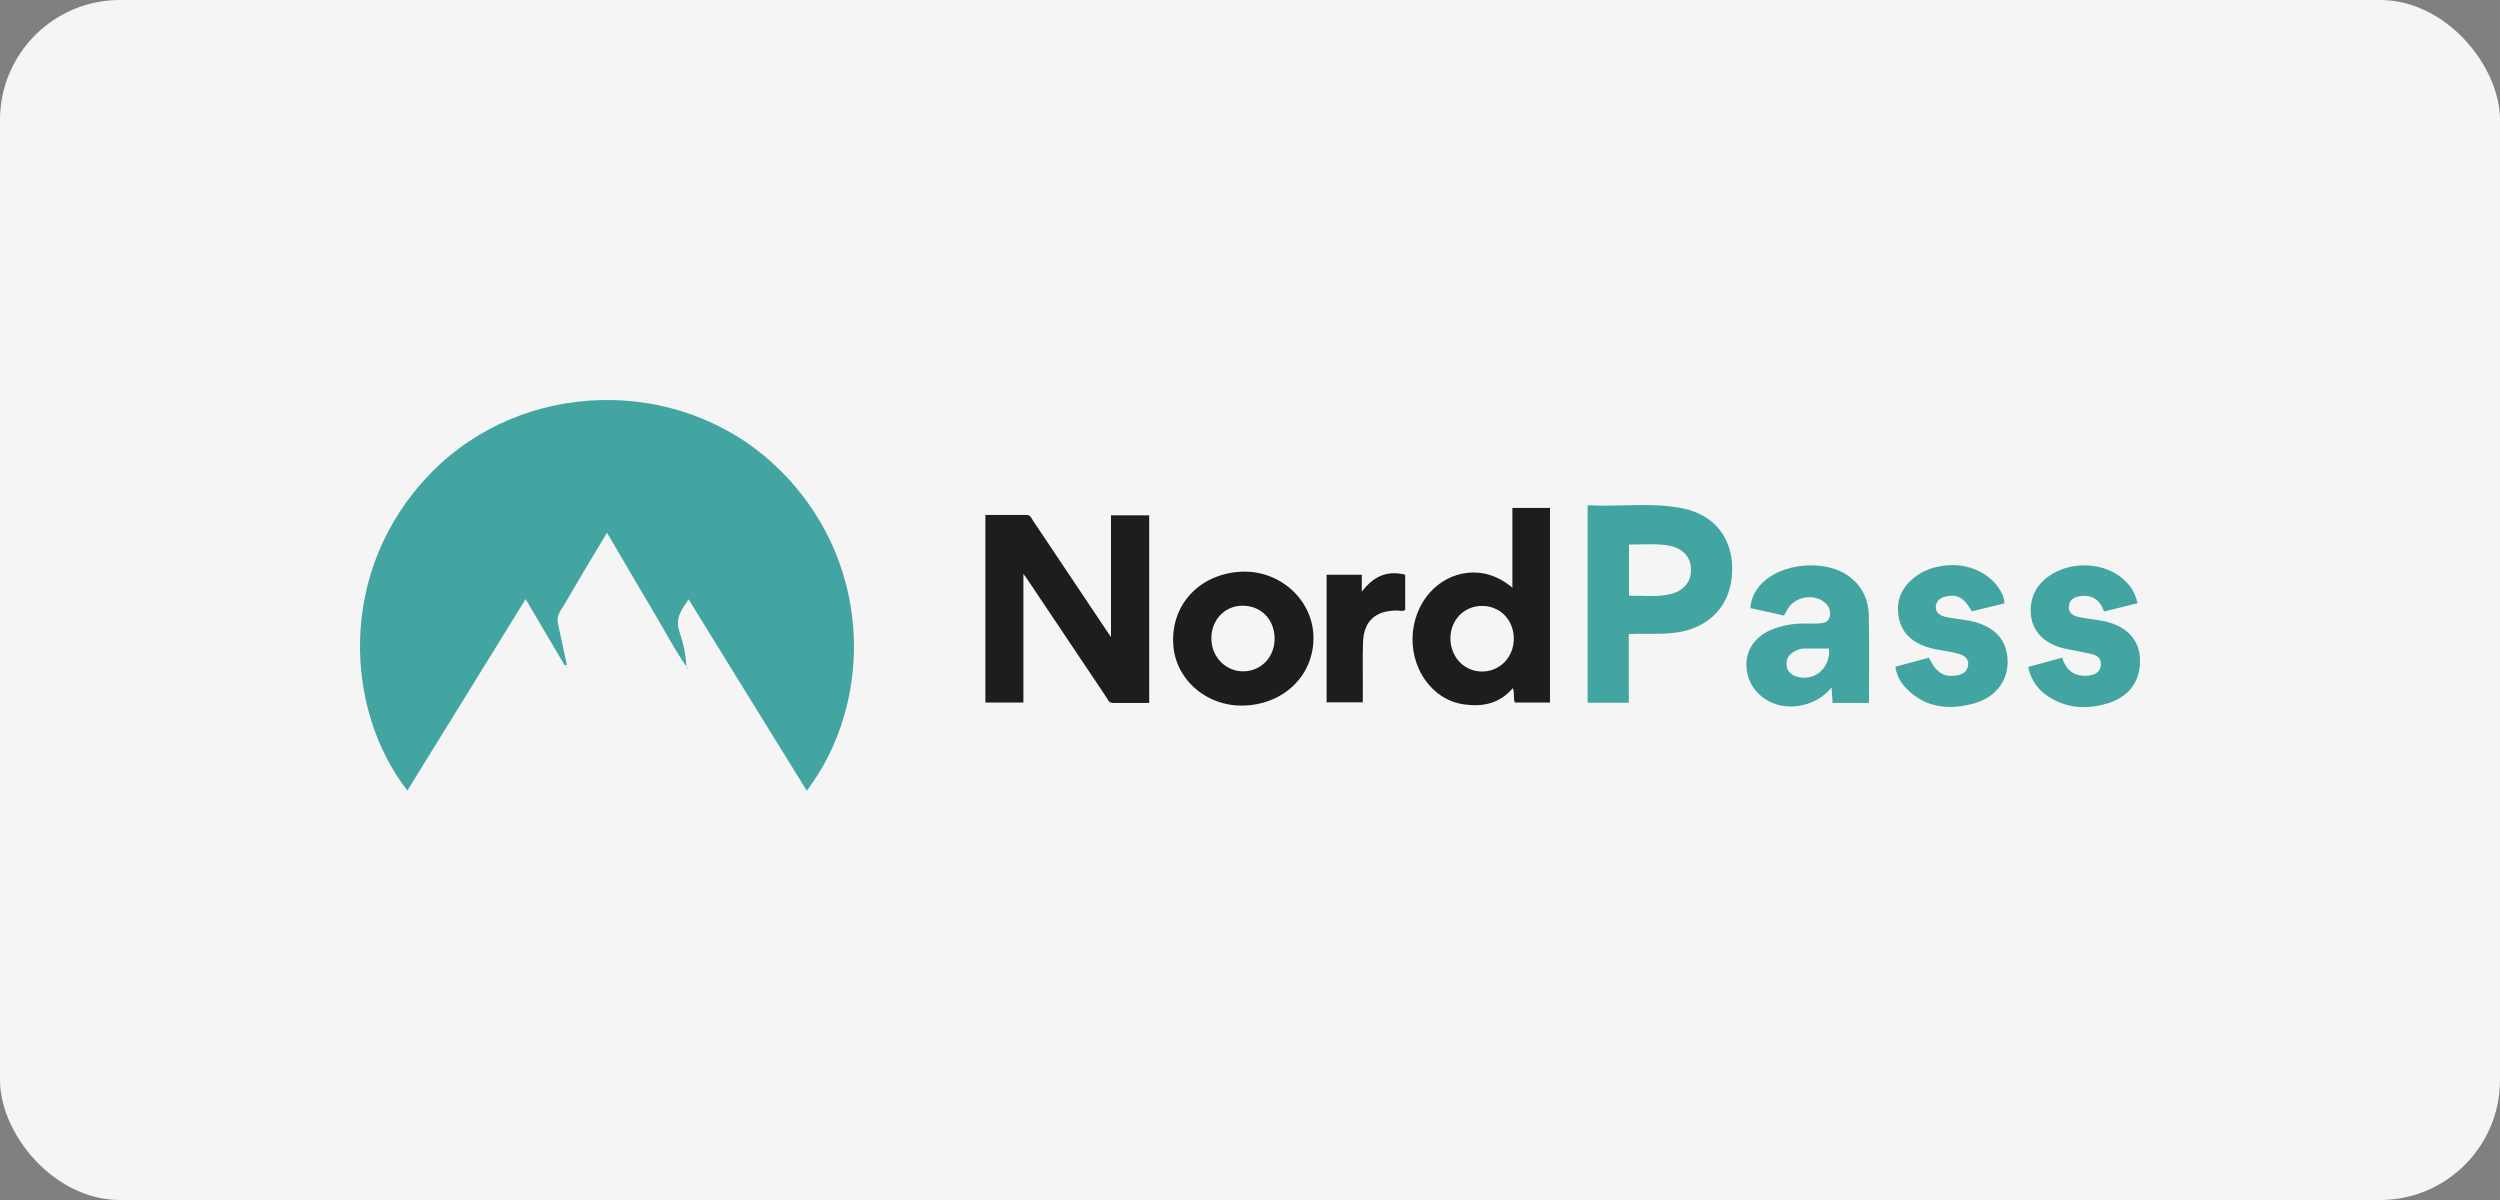
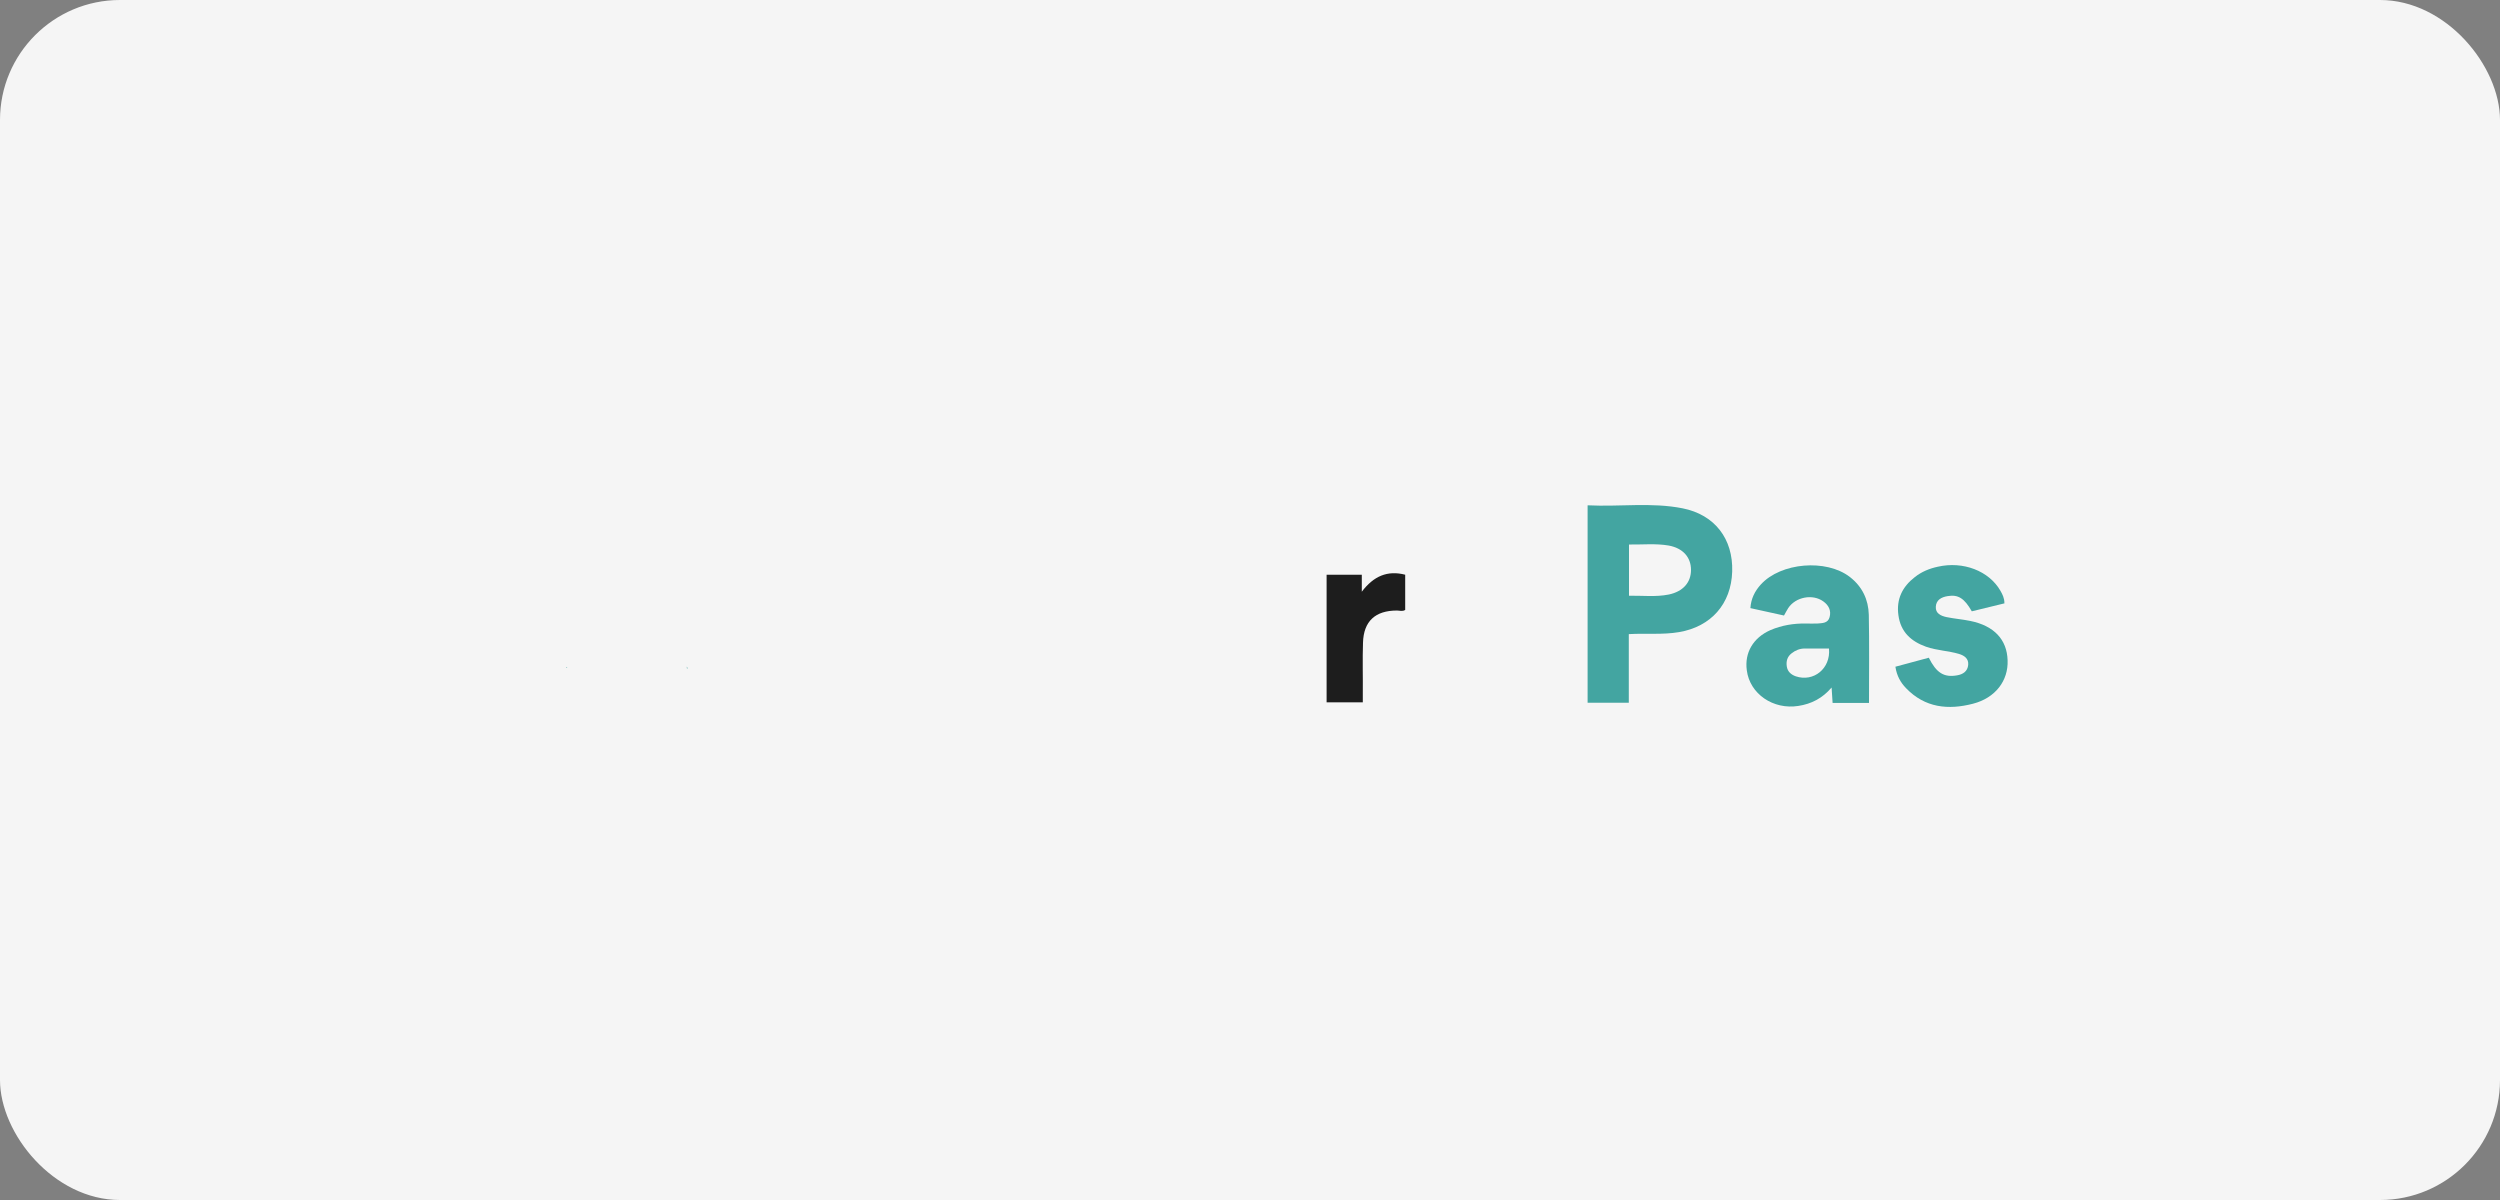
<svg xmlns="http://www.w3.org/2000/svg" width="125" height="60" viewBox="0 0 125 60" fill="none">
  <rect x="0" y="0" width="125" height="60" fill="#808080" stroke="none" />
  <rect width="125" height="60" rx="6" fill="#F5F5F5" />
-   <path d="M34.33 33.336C33.71 32.466 33.23 31.506 32.68 30.596C31.91 29.306 31.15 27.996 30.35 26.636C29.9 27.386 29.48 28.076 29.07 28.776C28.72 29.366 28.38 29.966 28.02 30.546C27.88 30.776 27.85 30.996 27.91 31.246C28.06 31.906 28.2 32.566 28.34 33.236C28.31 33.246 28.27 33.266 28.24 33.276C27.6 32.196 26.97 31.116 26.28 29.956C24.29 33.186 22.33 36.346 20.37 39.526C17.25 35.546 16.79 28.506 21.56 23.636C26.12 18.976 33.84 18.766 38.65 23.176C43.68 27.796 43.76 35.026 40.34 39.536C39.35 37.936 38.37 36.356 37.39 34.766C36.41 33.186 35.44 31.596 34.43 29.966C34.07 30.496 33.75 30.916 33.97 31.576C34.16 32.136 34.3 32.736 34.32 33.346L34.33 33.336Z" fill="#43A5A1" />
-   <path d="M51.18 35.126H49.27V25.746C49.96 25.746 50.64 25.746 51.32 25.746C51.52 25.746 51.57 25.896 51.64 26.016C52.85 27.816 54.05 29.626 55.26 31.426C55.34 31.536 55.41 31.646 55.55 31.856V25.766H57.46V35.146C56.85 35.146 56.25 35.146 55.65 35.146C55.43 35.146 55.39 34.966 55.3 34.836C53.99 32.886 52.69 30.936 51.38 28.986C51.34 28.916 51.29 28.856 51.17 28.696V35.126H51.18Z" fill="#1D1D1D" />
  <path d="M79.39 25.266C80.99 25.346 82.57 25.106 84.13 25.416C85.74 25.736 86.66 26.946 86.61 28.576C86.56 30.196 85.55 31.336 83.95 31.606C83.13 31.746 82.31 31.656 81.44 31.706V35.136H79.38V25.266H79.39ZM81.45 29.786C82.14 29.776 82.79 29.856 83.44 29.726C84.15 29.576 84.55 29.126 84.55 28.496C84.55 27.866 84.15 27.406 83.43 27.276C82.78 27.166 82.13 27.236 81.45 27.226V29.786Z" fill="#43A5A1" />
-   <path d="M75.62 29.386V25.396H77.5V35.126H75.75C75.64 34.926 75.75 34.676 75.64 34.406C74.99 35.176 74.15 35.346 73.24 35.226C72.54 35.136 71.94 34.806 71.47 34.266C70.32 32.956 70.35 30.876 71.53 29.586C72.44 28.586 74.15 28.136 75.62 29.386ZM72.52 31.906C72.52 32.836 73.19 33.566 74.09 33.576C74.98 33.586 75.69 32.866 75.69 31.936C75.69 31.016 75.03 30.316 74.14 30.296C73.23 30.276 72.53 30.976 72.52 31.906Z" fill="#1D1D1D" />
  <path d="M93.44 35.146H91.63C91.61 34.896 91.6 34.676 91.58 34.376C91.11 34.926 90.56 35.196 89.92 35.296C88.66 35.496 87.49 34.696 87.34 33.516C87.22 32.636 87.66 31.886 88.52 31.506C89.08 31.266 89.68 31.166 90.29 31.176C90.48 31.176 90.68 31.186 90.87 31.176C91.11 31.156 91.4 31.166 91.48 30.856C91.57 30.526 91.43 30.256 91.16 30.066C90.63 29.686 89.78 29.846 89.41 30.406C89.34 30.516 89.28 30.636 89.2 30.776C88.65 30.656 88.11 30.536 87.52 30.406C87.55 29.936 87.74 29.556 88.04 29.226C89.04 28.126 91.31 27.936 92.49 28.846C93.11 29.326 93.42 29.976 93.44 30.736C93.47 32.186 93.45 33.646 93.45 35.146H93.44ZM91.45 32.426C91.03 32.426 90.63 32.426 90.23 32.426C89.99 32.426 89.77 32.516 89.58 32.666C89.36 32.836 89.3 33.066 89.34 33.326C89.38 33.586 89.56 33.736 89.79 33.816C90.68 34.116 91.54 33.426 91.45 32.436V32.426Z" fill="#43A5A1" />
-   <path d="M62.25 35.276C60.36 35.366 58.74 33.976 58.66 32.176C58.56 30.216 59.99 28.696 62.04 28.586C63.94 28.486 65.59 29.926 65.67 31.756C65.75 33.666 64.29 35.186 62.25 35.276ZM63.73 31.876C63.7 30.936 63.02 30.266 62.09 30.286C61.2 30.306 60.53 31.046 60.57 31.986C60.6 32.886 61.32 33.586 62.19 33.566C63.09 33.546 63.76 32.816 63.73 31.876Z" fill="#1D1D1D" />
  <path d="M100.23 30.166C99.66 30.306 99.12 30.436 98.59 30.566C98.22 29.916 97.91 29.716 97.38 29.806C97.07 29.856 96.81 29.996 96.79 30.336C96.77 30.676 97.05 30.796 97.33 30.856C97.72 30.936 98.12 30.966 98.51 31.046C99.7 31.286 100.35 31.976 100.38 33.016C100.42 34.036 99.77 34.896 98.65 35.186C97.42 35.506 96.25 35.396 95.3 34.406C95.03 34.126 94.84 33.796 94.77 33.336C95.33 33.186 95.89 33.036 96.44 32.886C96.82 33.646 97.2 33.886 97.86 33.766C98.15 33.716 98.38 33.566 98.41 33.246C98.44 32.926 98.21 32.776 97.95 32.696C97.41 32.536 96.84 32.526 96.3 32.336C95.55 32.066 95.03 31.596 94.92 30.756C94.81 29.956 95.12 29.336 95.74 28.856C96.08 28.586 96.47 28.426 96.89 28.336C98.16 28.046 99.45 28.546 100.02 29.536C100.12 29.716 100.22 29.896 100.22 30.156L100.23 30.166Z" fill="#43A5A1" />
-   <path d="M106.9 30.156C106.3 30.306 105.76 30.436 105.2 30.576C105 29.986 104.61 29.726 104.02 29.806C103.72 29.846 103.46 29.976 103.44 30.336C103.42 30.696 103.7 30.796 103.97 30.856C104.37 30.936 104.79 30.976 105.19 31.056C106.33 31.296 106.96 31.976 107 32.946C107.04 34.036 106.47 34.846 105.36 35.176C104.34 35.476 103.35 35.426 102.43 34.836C101.9 34.496 101.55 34.016 101.41 33.346C101.97 33.196 102.52 33.046 103.11 32.886C103.32 33.566 103.77 33.856 104.45 33.776C104.76 33.736 105.01 33.606 105.04 33.256C105.07 32.906 104.84 32.756 104.55 32.696C104.12 32.596 103.69 32.526 103.26 32.436C102.26 32.216 101.64 31.606 101.55 30.776C101.45 29.816 101.89 29.046 102.82 28.586C103.99 28.006 105.51 28.236 106.33 29.116C106.6 29.396 106.78 29.726 106.88 30.166L106.9 30.156Z" fill="#43A5A1" />
  <path d="M68.09 28.746V29.586C68.68 28.806 69.37 28.506 70.26 28.736V30.496C70.12 30.586 69.98 30.526 69.85 30.526C68.77 30.526 68.18 31.056 68.15 32.136C68.12 32.986 68.15 33.836 68.14 34.686C68.14 34.816 68.14 34.956 68.14 35.116H66.33V28.736H68.09V28.746Z" fill="#1D1D1D" />
  <path d="M34.32 33.346C34.37 33.366 34.4 33.396 34.35 33.446C34.35 33.406 34.34 33.366 34.33 33.336L34.32 33.346Z" fill="#43A5A1" />
  <path d="M28.36 33.376C28.36 33.376 28.35 33.396 28.34 33.396C28.34 33.396 28.32 33.376 28.32 33.366C28.32 33.366 28.33 33.346 28.34 33.346C28.34 33.346 28.35 33.366 28.36 33.376Z" fill="#43A5A1" />
</svg>